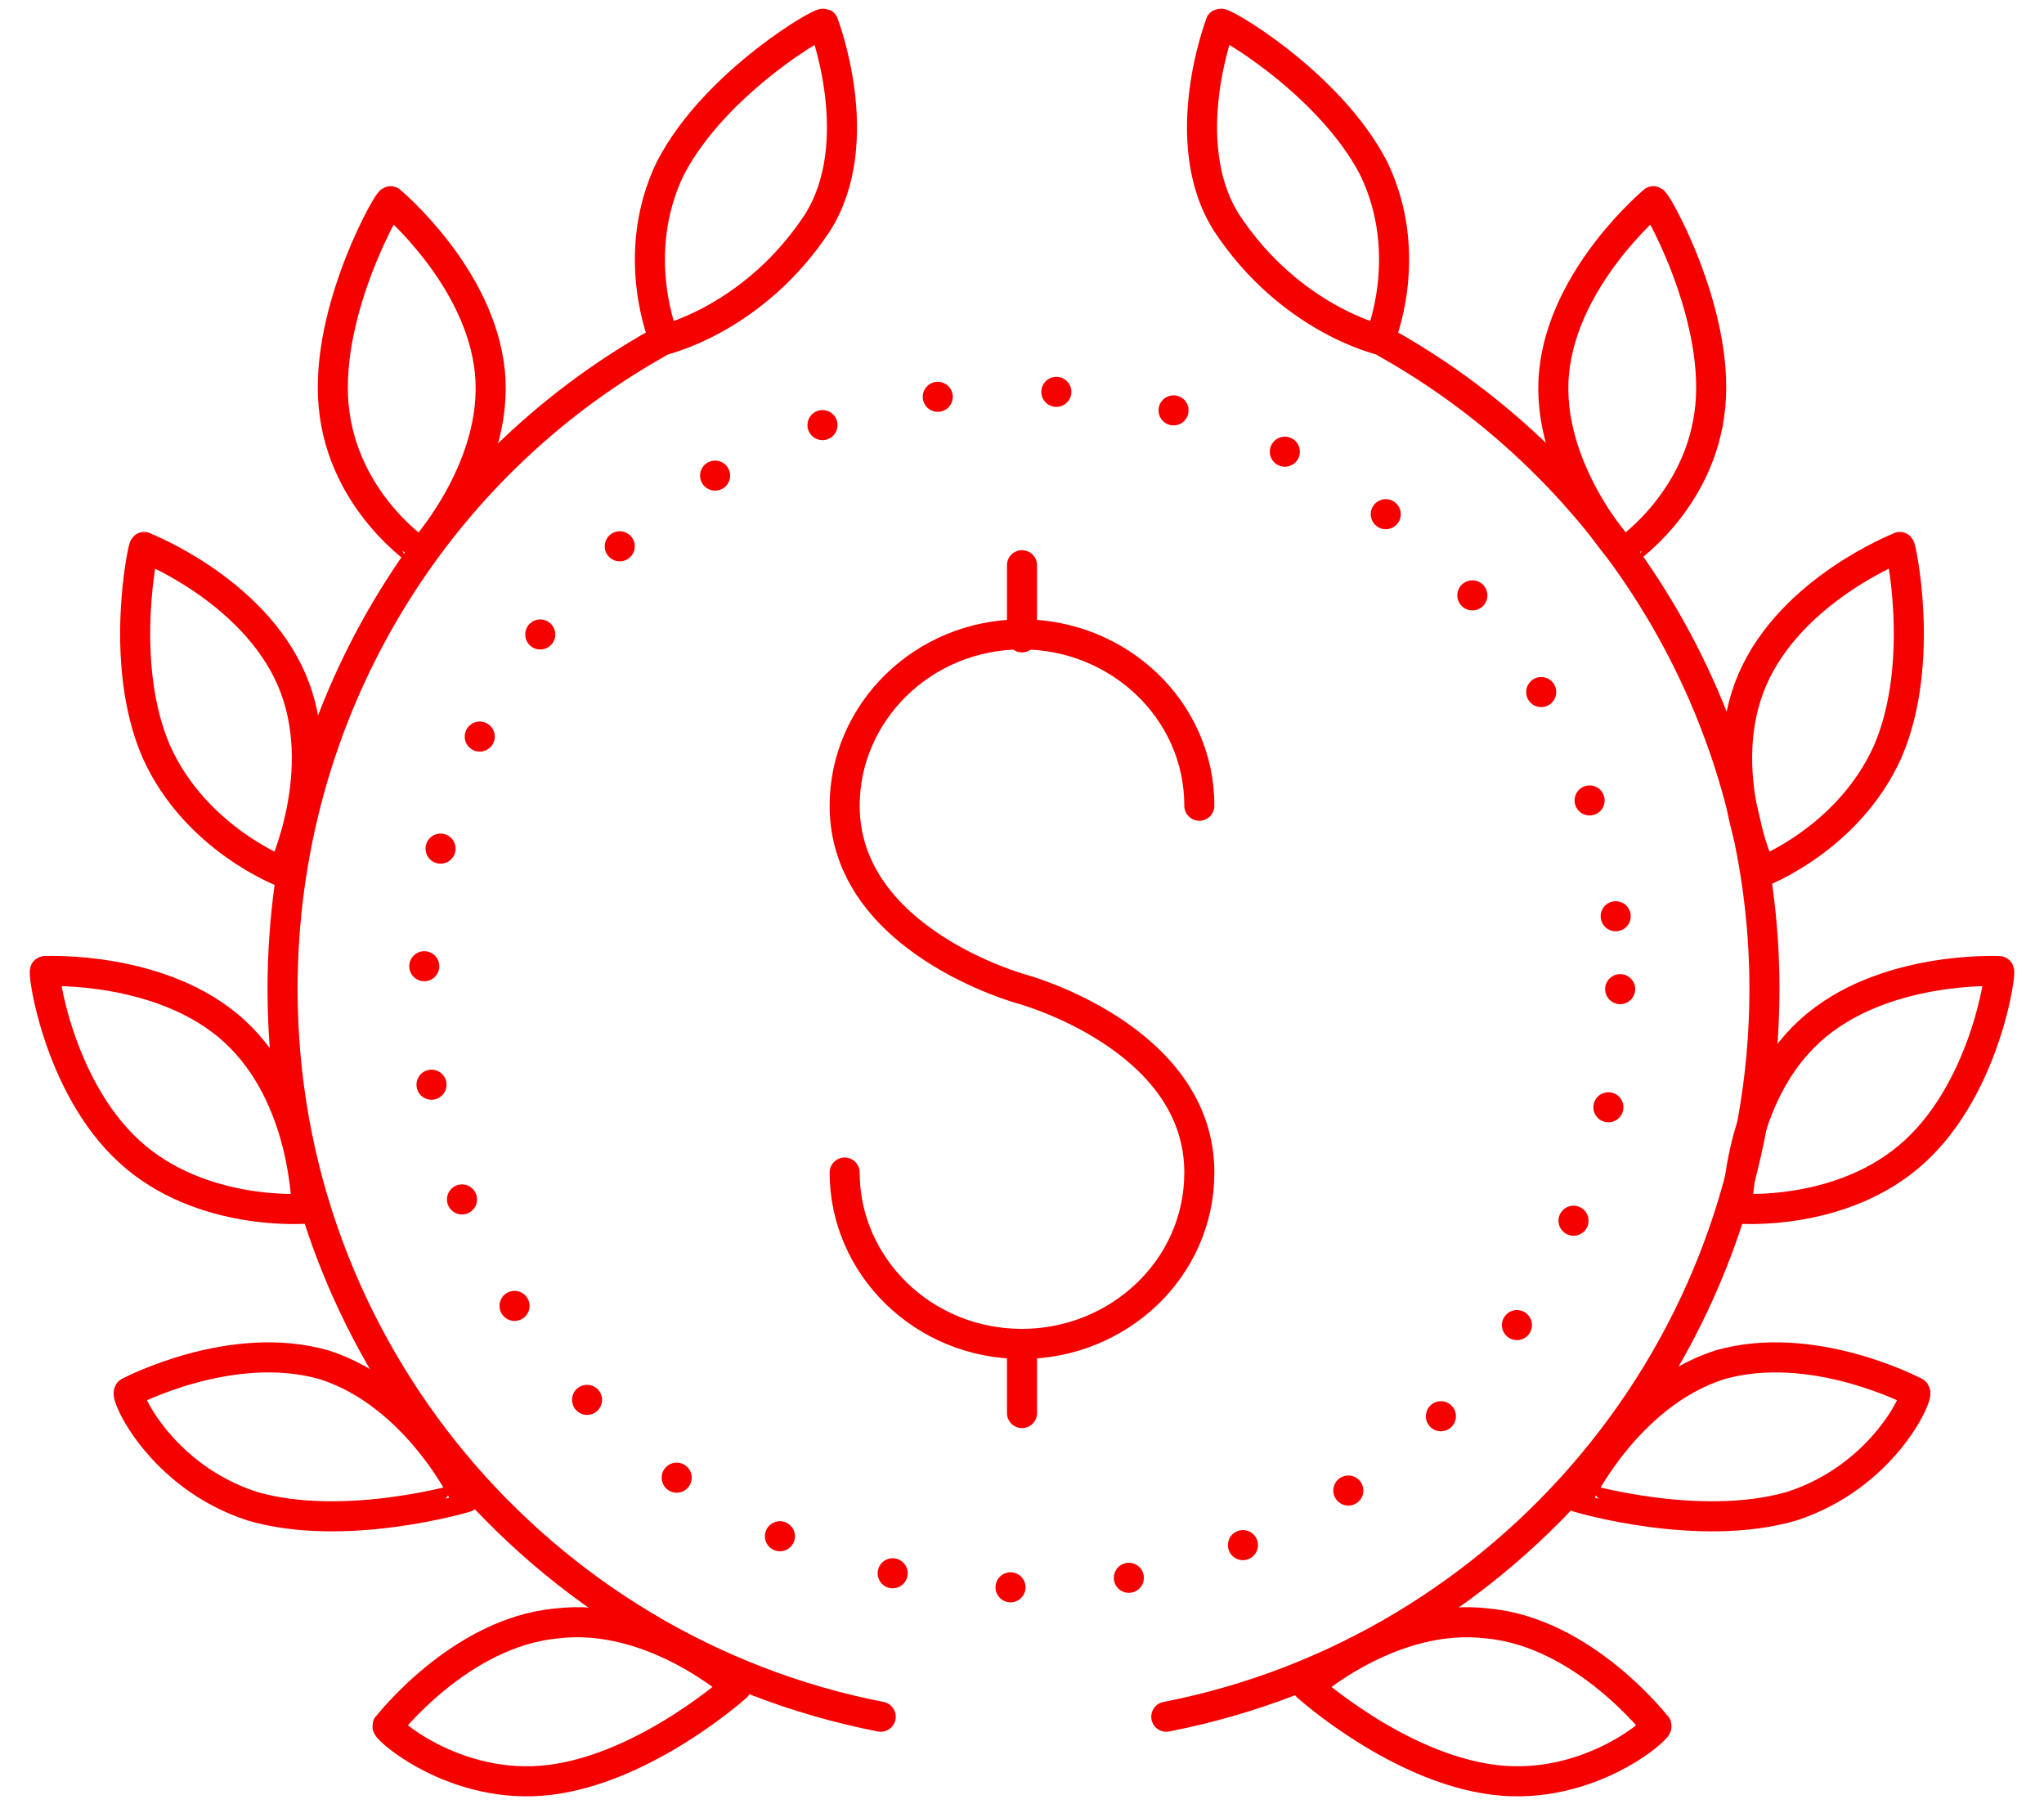
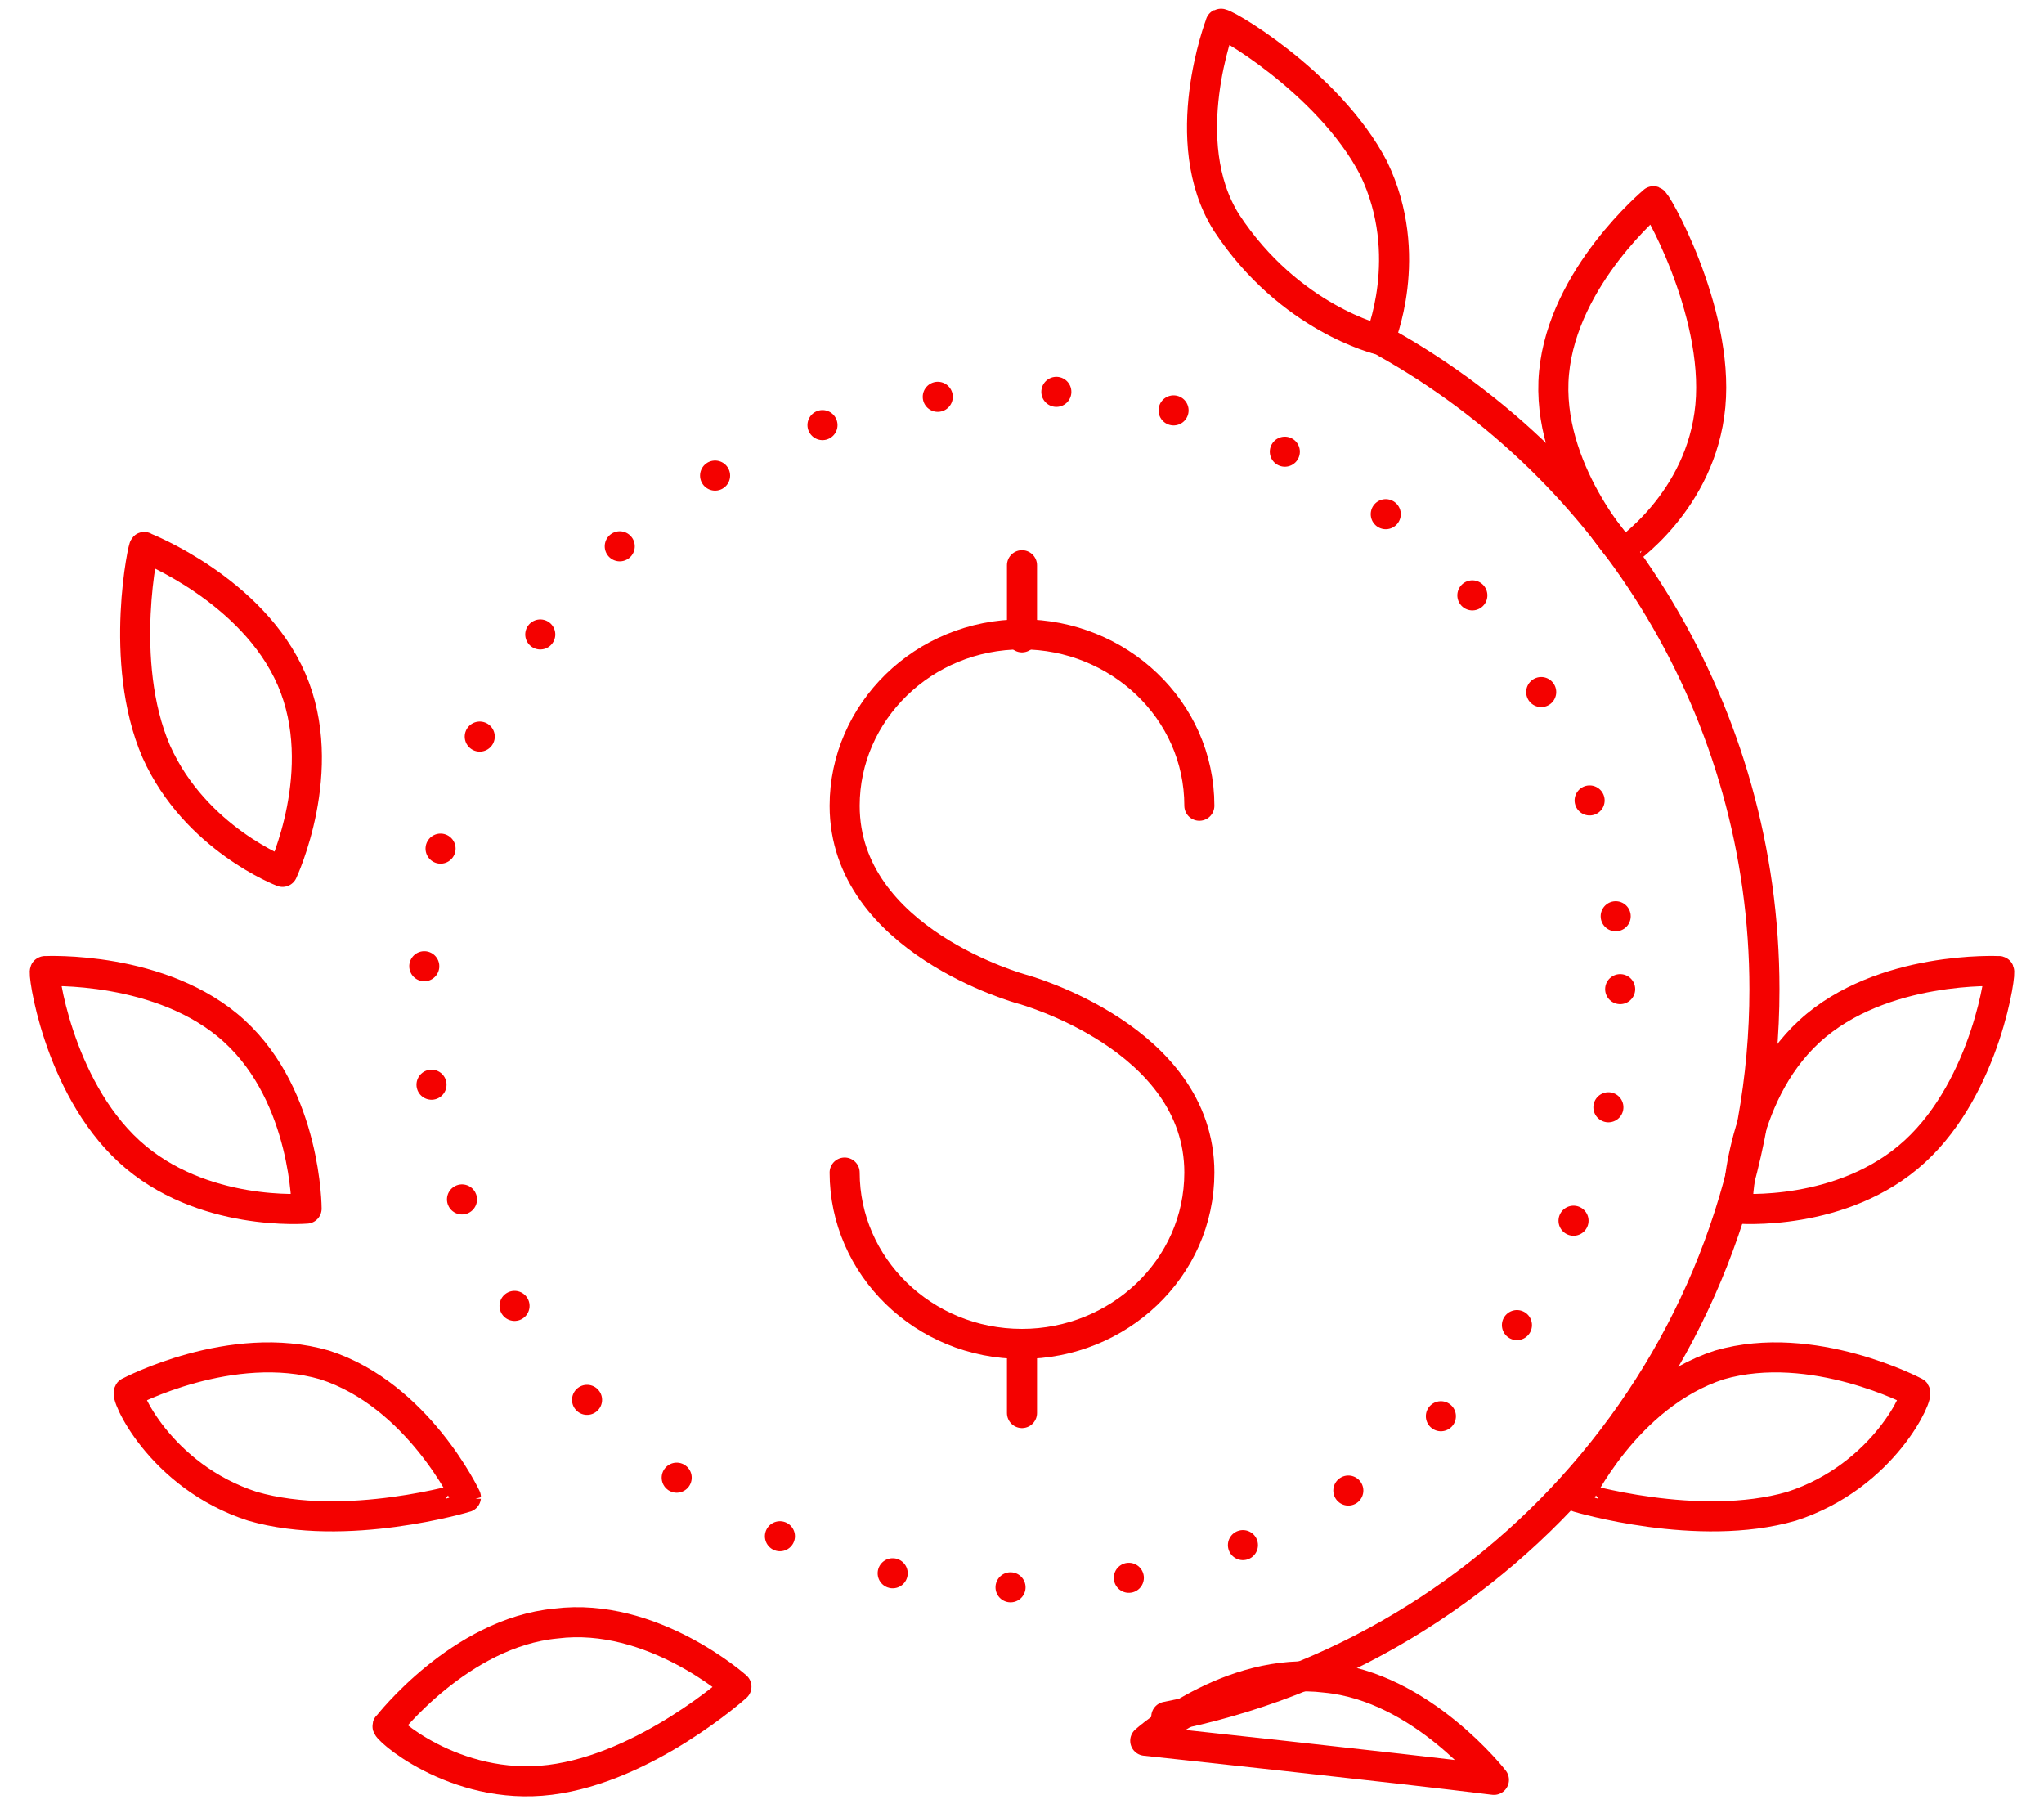
<svg xmlns="http://www.w3.org/2000/svg" version="1.1" id="Layer_1" x="0px" y="0px" viewBox="0 0 68 60" style="enable-background:new 0 0 68 60;" xml:space="preserve">
  <style type="text/css">
	.st0{fill:none;stroke:#F40100;stroke-linecap:round;stroke-linejoin:round;stroke-miterlimit:10;}
	.st1{fill:none;stroke:#F40100;stroke-linecap:round;stroke-linejoin:round;stroke-dasharray:0,3.955;}
	.st2{fill:none;stroke:#F40100;stroke-linecap:round;stroke-miterlimit:10;}
</style>
  <g id="Layer_1_1_">
    <g>
      <path class="st0" d="M18.3,59.2c-3.2,0.4-5.6-1.8-5.4-1.8c0,0,2.4-3.1,5.6-3.4c3.2-0.4,6,2.1,6,2.1S21.5,58.8,18.3,59.2z" />
      <path class="st0" d="M4.3,38.3c-2.4-2.2-2.9-6.1-2.8-6c0,0,3.9-0.2,6.3,2s2.4,5.9,2.4,5.9S6.7,40.5,4.3,38.3z" />
      <path class="st0" d="M8.4,50.1c-3.1-1-4.3-3.8-4.1-3.8c0,0,3.4-1.8,6.5-0.9c3.1,1,4.7,4.4,4.7,4.4S11.5,51,8.4,50.1z" />
-       <path class="st0" d="M22.3,11.2c-0.1,0.1-0.3,0.1-0.4,0.2C14.4,15.6,9.4,23.7,9.4,32.9c0,12,8.6,22,19.9,24.2" />
      <path class="st0" d="M5.2,25c-1.3-3-0.4-7-0.4-6.8c0,0,3.6,1.4,4.9,4.4S9.4,29,9.4,29S6.5,27.9,5.2,25z" />
-       <path class="st0" d="M22.3,5.6c1.5-2.9,5.2-5,5.1-4.8c0,0,1.5,3.9-0.2,6.6c-2.1,3.2-5.1,3.9-5.1,3.9S20.9,8.5,22.3,5.6z" />
-       <path class="st0" d="M11.1,13.5c-0.3-3.2,1.9-7,1.9-6.8c0,0,3,2.5,3.3,5.7s-2.3,6-2.3,6S11.4,16.7,11.1,13.5z" />
-       <path class="st0" d="M49.7,59.2c3.2,0.4,5.6-1.8,5.4-1.8c0,0-2.4-3.1-5.6-3.4c-3.2-0.4-6,2.1-6,2.1S46.5,58.8,49.7,59.2z" />
+       <path class="st0" d="M49.7,59.2c0,0-2.4-3.1-5.6-3.4c-3.2-0.4-6,2.1-6,2.1S46.5,58.8,49.7,59.2z" />
      <path class="st0" d="M63.7,38.3c2.4-2.2,2.9-6.1,2.8-6c0,0-3.9-0.2-6.3,2c-2.4,2.2-2.4,5.9-2.4,5.9S61.3,40.5,63.7,38.3z" />
      <path class="st0" d="M59.6,50.1c3.1-1,4.3-3.8,4.1-3.8c0,0-3.4-1.8-6.5-0.9c-3.1,1-4.7,4.4-4.7,4.4S56.5,51,59.6,50.1z" />
      <path class="st0" d="M45.7,11.2c0.1,0.1,0.3,0.1,0.4,0.2c7.5,4.2,12.6,12.3,12.6,21.5c0,12-8.6,22-19.9,24.2" />
-       <path class="st0" d="M62.8,25c1.3-3,0.4-7,0.4-6.8c0,0-3.6,1.4-4.9,4.4c-1.3,3,0.3,6.4,0.3,6.4S61.5,27.9,62.8,25z" />
      <path class="st0" d="M45.7,5.6c-1.5-2.9-5.2-5-5.1-4.8c0,0-1.5,3.9,0.2,6.6c2.1,3.2,5.1,3.9,5.1,3.9S47.1,8.5,45.7,5.6z" />
      <path class="st0" d="M56.9,13.5c0.3-3.2-1.9-7-1.9-6.8c0,0-3,2.5-3.3,5.7s2.3,6,2.3,6S56.6,16.7,56.9,13.5z" />
      <g>
        <g>
          <circle class="st1" cx="34" cy="32.9" r="19.9" />
        </g>
      </g>
      <path class="st2" d="M28.1,39c0,3.1,2.6,5.7,5.9,5.7c3.2,0,5.9-2.5,5.9-5.7c0-4.5-5.9-6.1-5.9-6.1s-5.9-1.6-5.9-6.1    c0-3.1,2.6-5.7,5.9-5.7c3.2,0,5.9,2.5,5.9,5.7" />
      <line class="st0" x1="34" y1="18.8" x2="34" y2="21.2" />
      <line class="st0" x1="34" y1="47" x2="34" y2="44.7" />
    </g>
  </g>
  <g id="Layer_2_1_">
</g>
</svg>